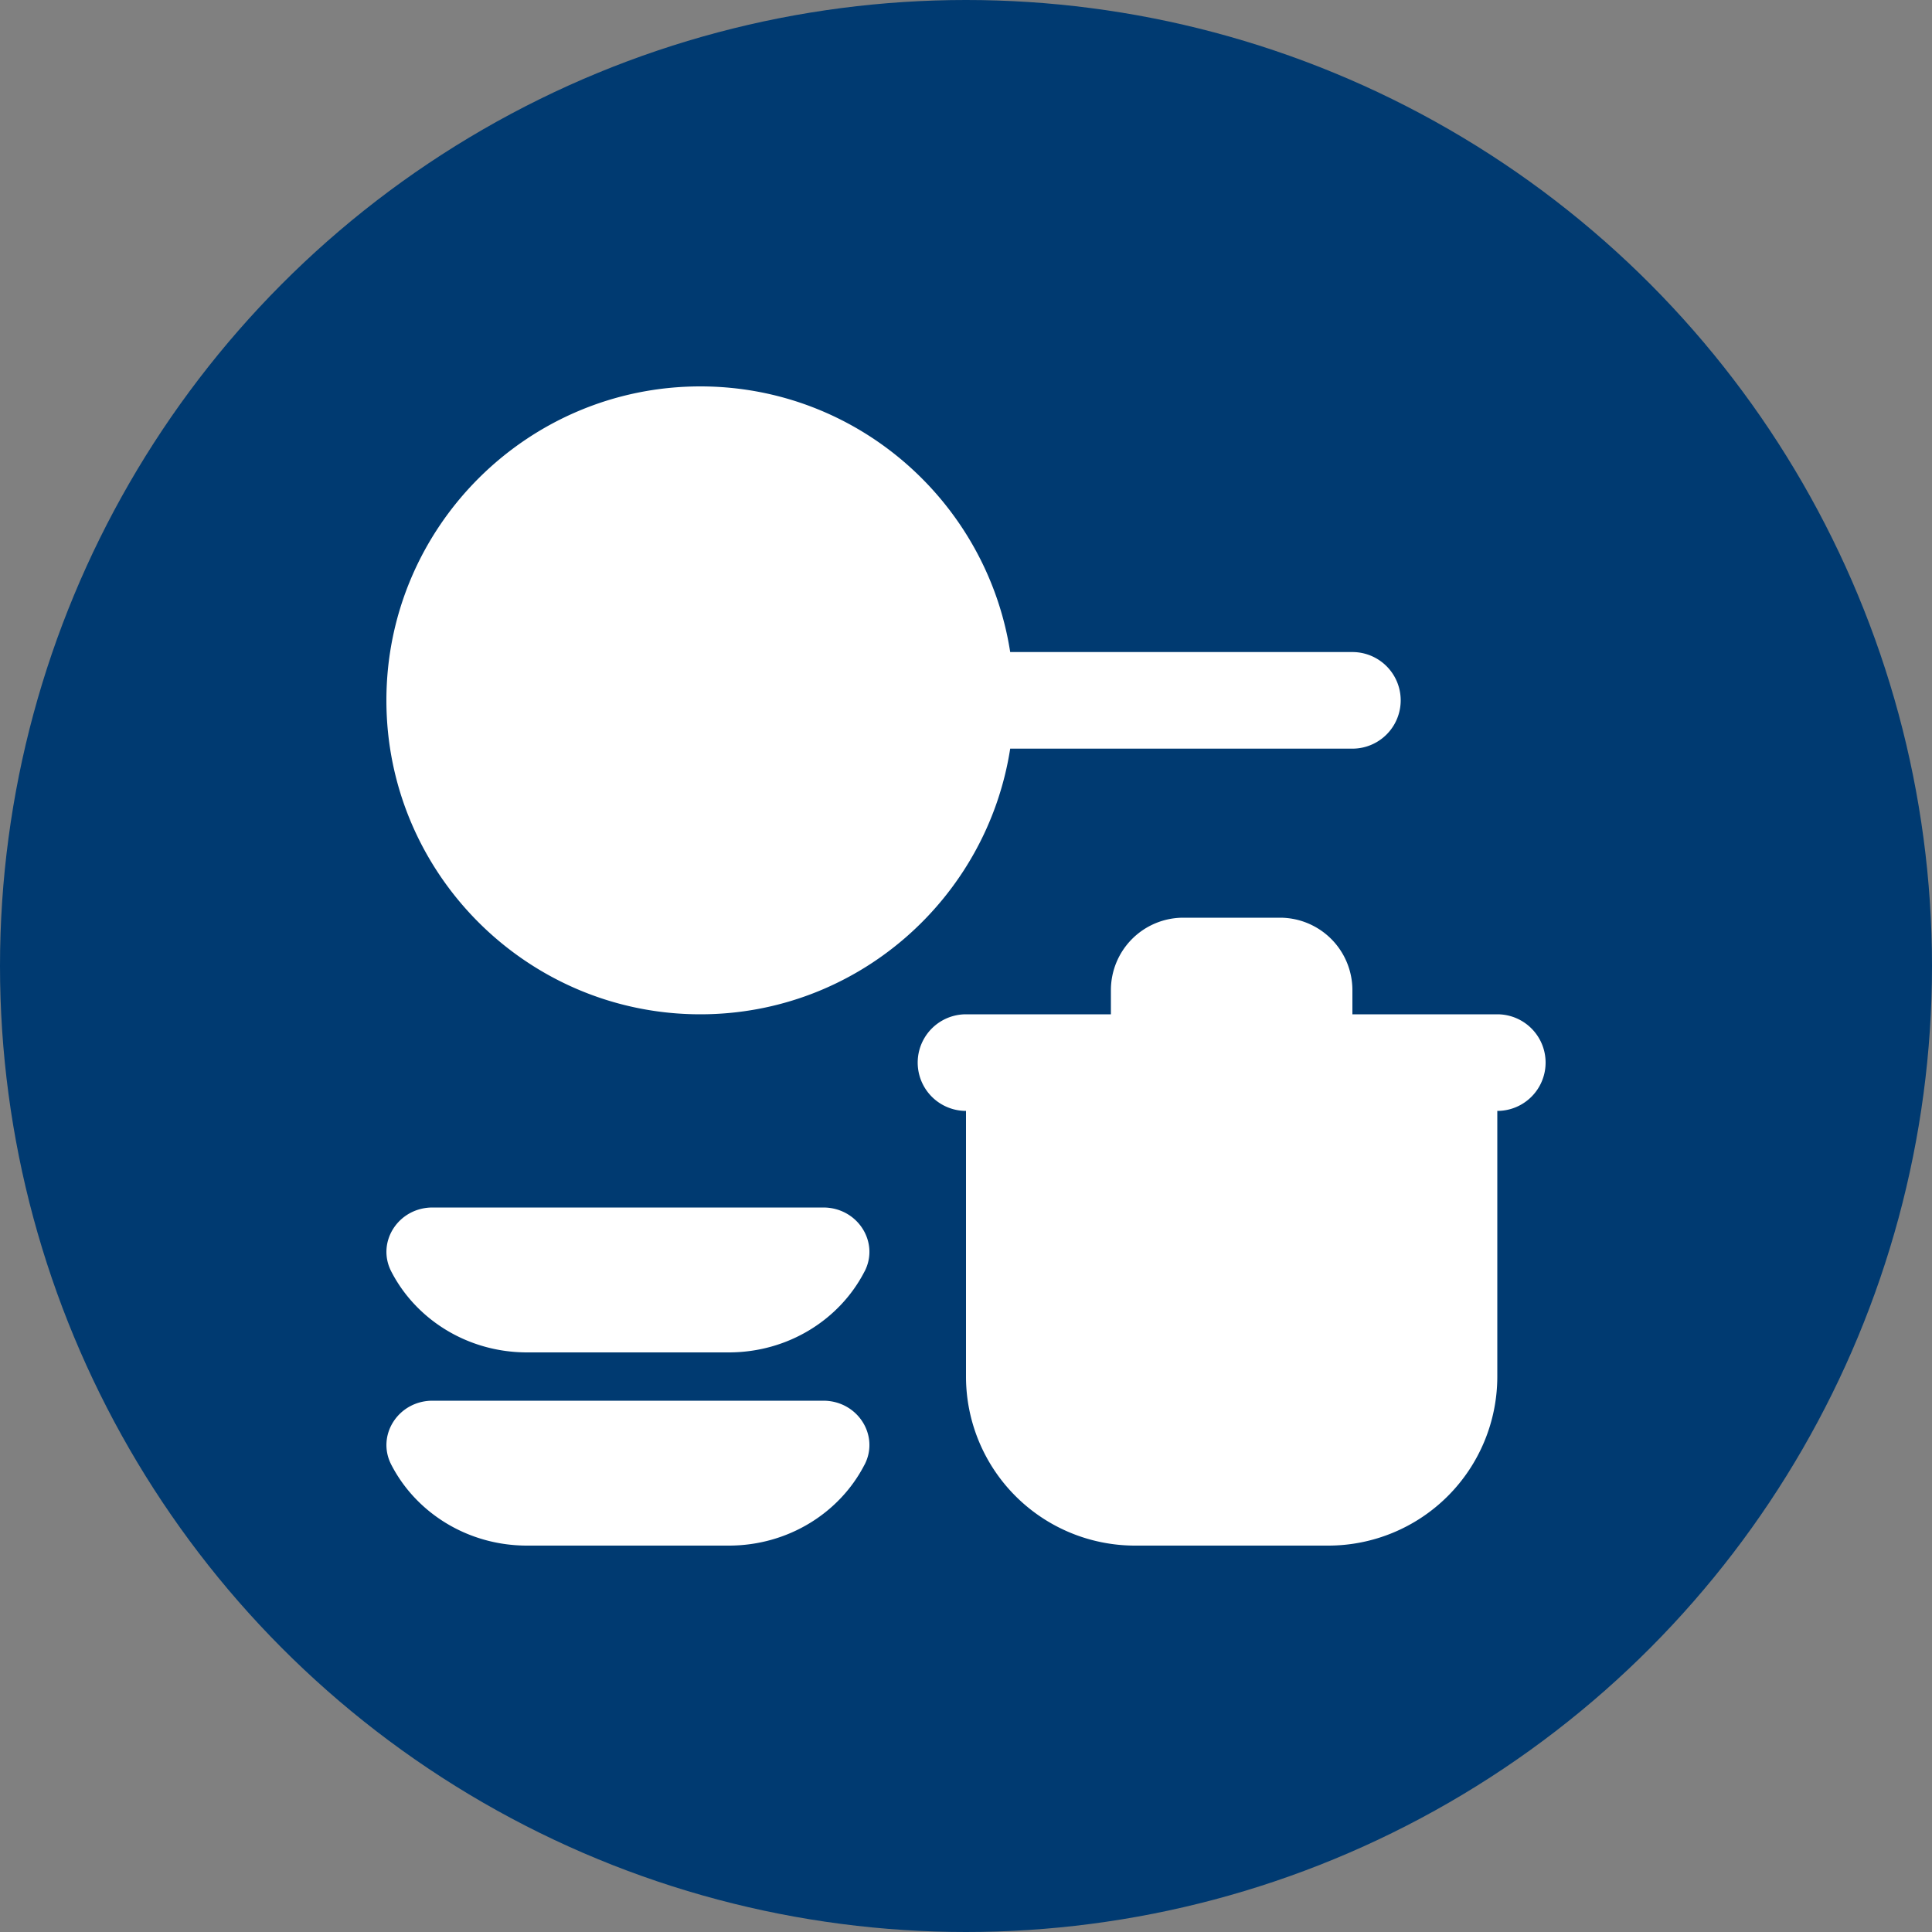
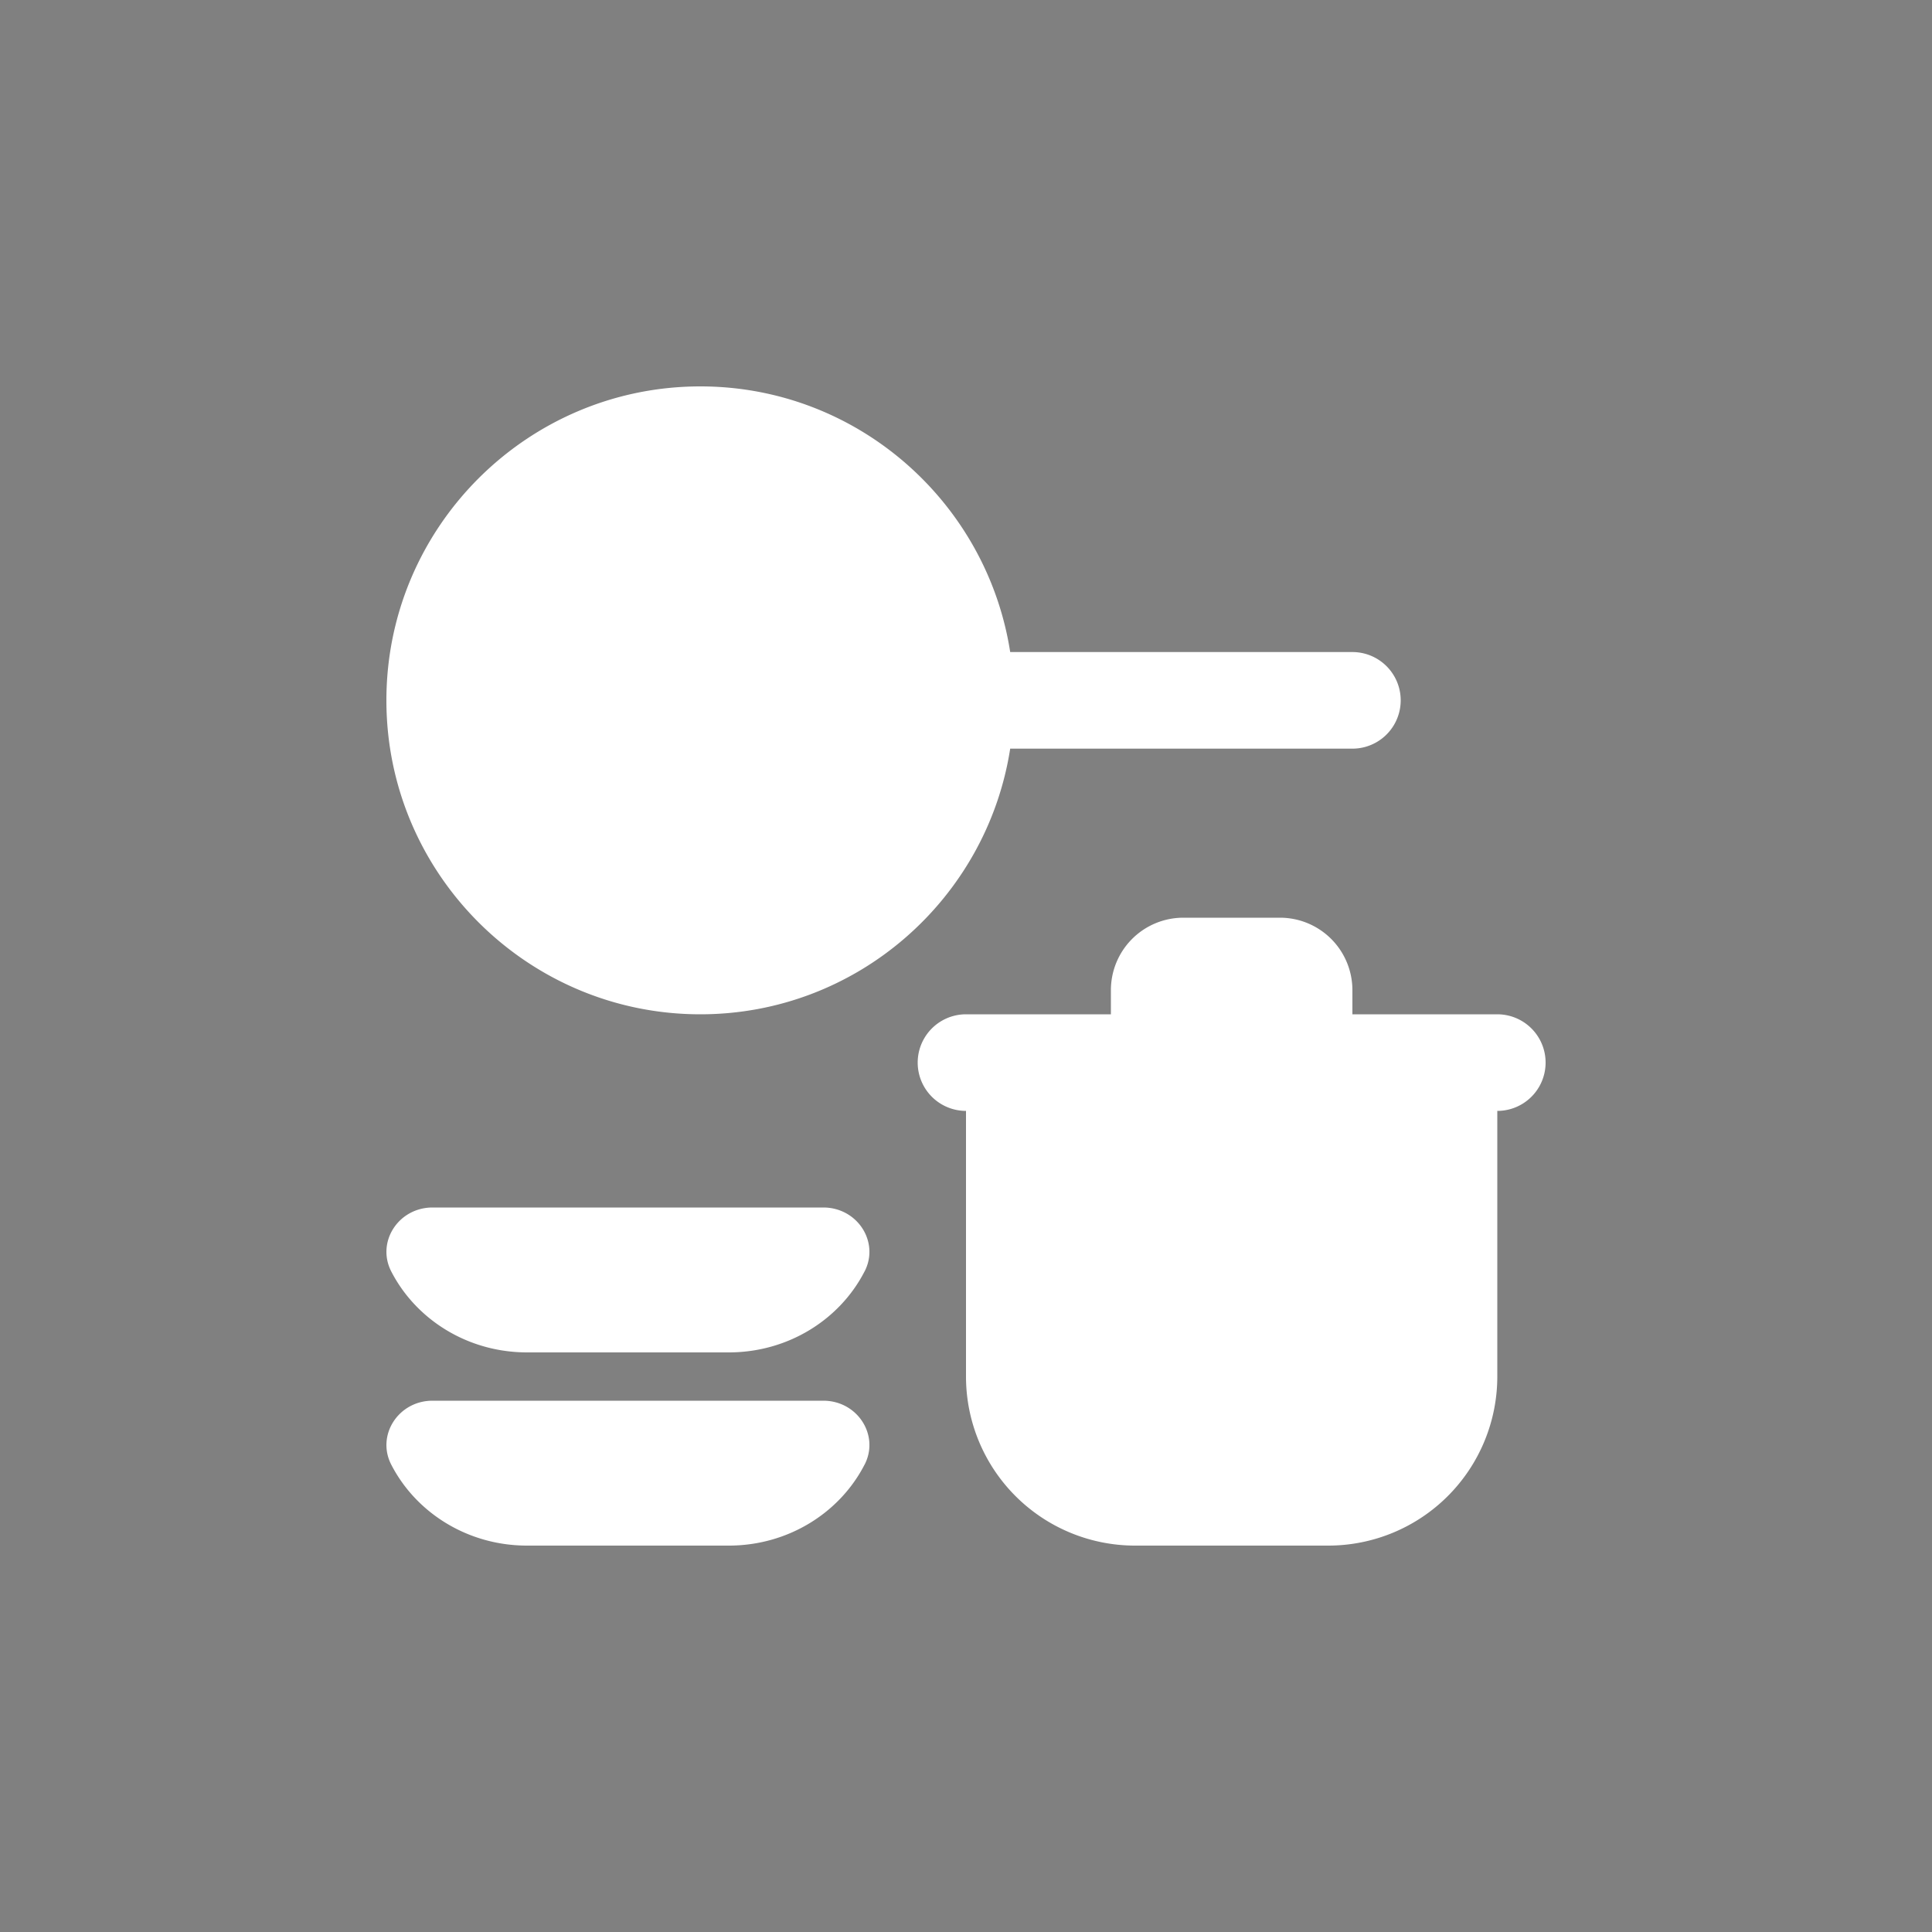
<svg xmlns="http://www.w3.org/2000/svg" version="1.1" width="512" height="512" x="0" y="0" viewBox="0 0 24 24" style="enable-background:new 0 0 512 512" xml:space="preserve" class="">
  <rect x="0" y="0" width="24" height="24" fill="#808080" stroke="none" />
-   <circle r="12" cx="12" cy="12" fill="#003a71" shape="circle" />
  <g transform="matrix(0.6,0,0,0.6,4.8,4.8)">
    <path d="M23 13h-3v-.5a1.5 1.5 0 0 0-1.5-1.5h-2a1.5 1.5 0 0 0-1.5 1.5v.5h-3a1 1 0 1 0 0 2v5.5a3.5 3.5 0 0 0 3.5 3.5h4a3.5 3.5 0 0 0 3.5-3.5V15a1 1 0 1 0 0-2ZM9.9 18.323C9.39 19.317 8.322 20 7.088 20H2.912C1.678 20 .61 19.316.1 18.323-.212 17.715.248 17 .956 17h8.089c.708 0 1.168.715.856 1.323Zm0 4C9.39 23.317 8.322 24 7.088 24H2.912C1.678 24 .61 23.316.1 22.323-.212 21.715.248 21 .956 21h8.089c.708 0 1.168.715.856 1.323ZM6.5 13c3.243 0 5.931-2.39 6.415-5.5H20a1 1 0 1 0 0-2h-7.085C12.431 2.39 9.743 0 6.5 0 2.916 0 0 2.916 0 6.5S2.916 13 6.5 13Z" fill="#ffffff" opacity="1" data-original="#000000" class="" />
  </g>
</svg>